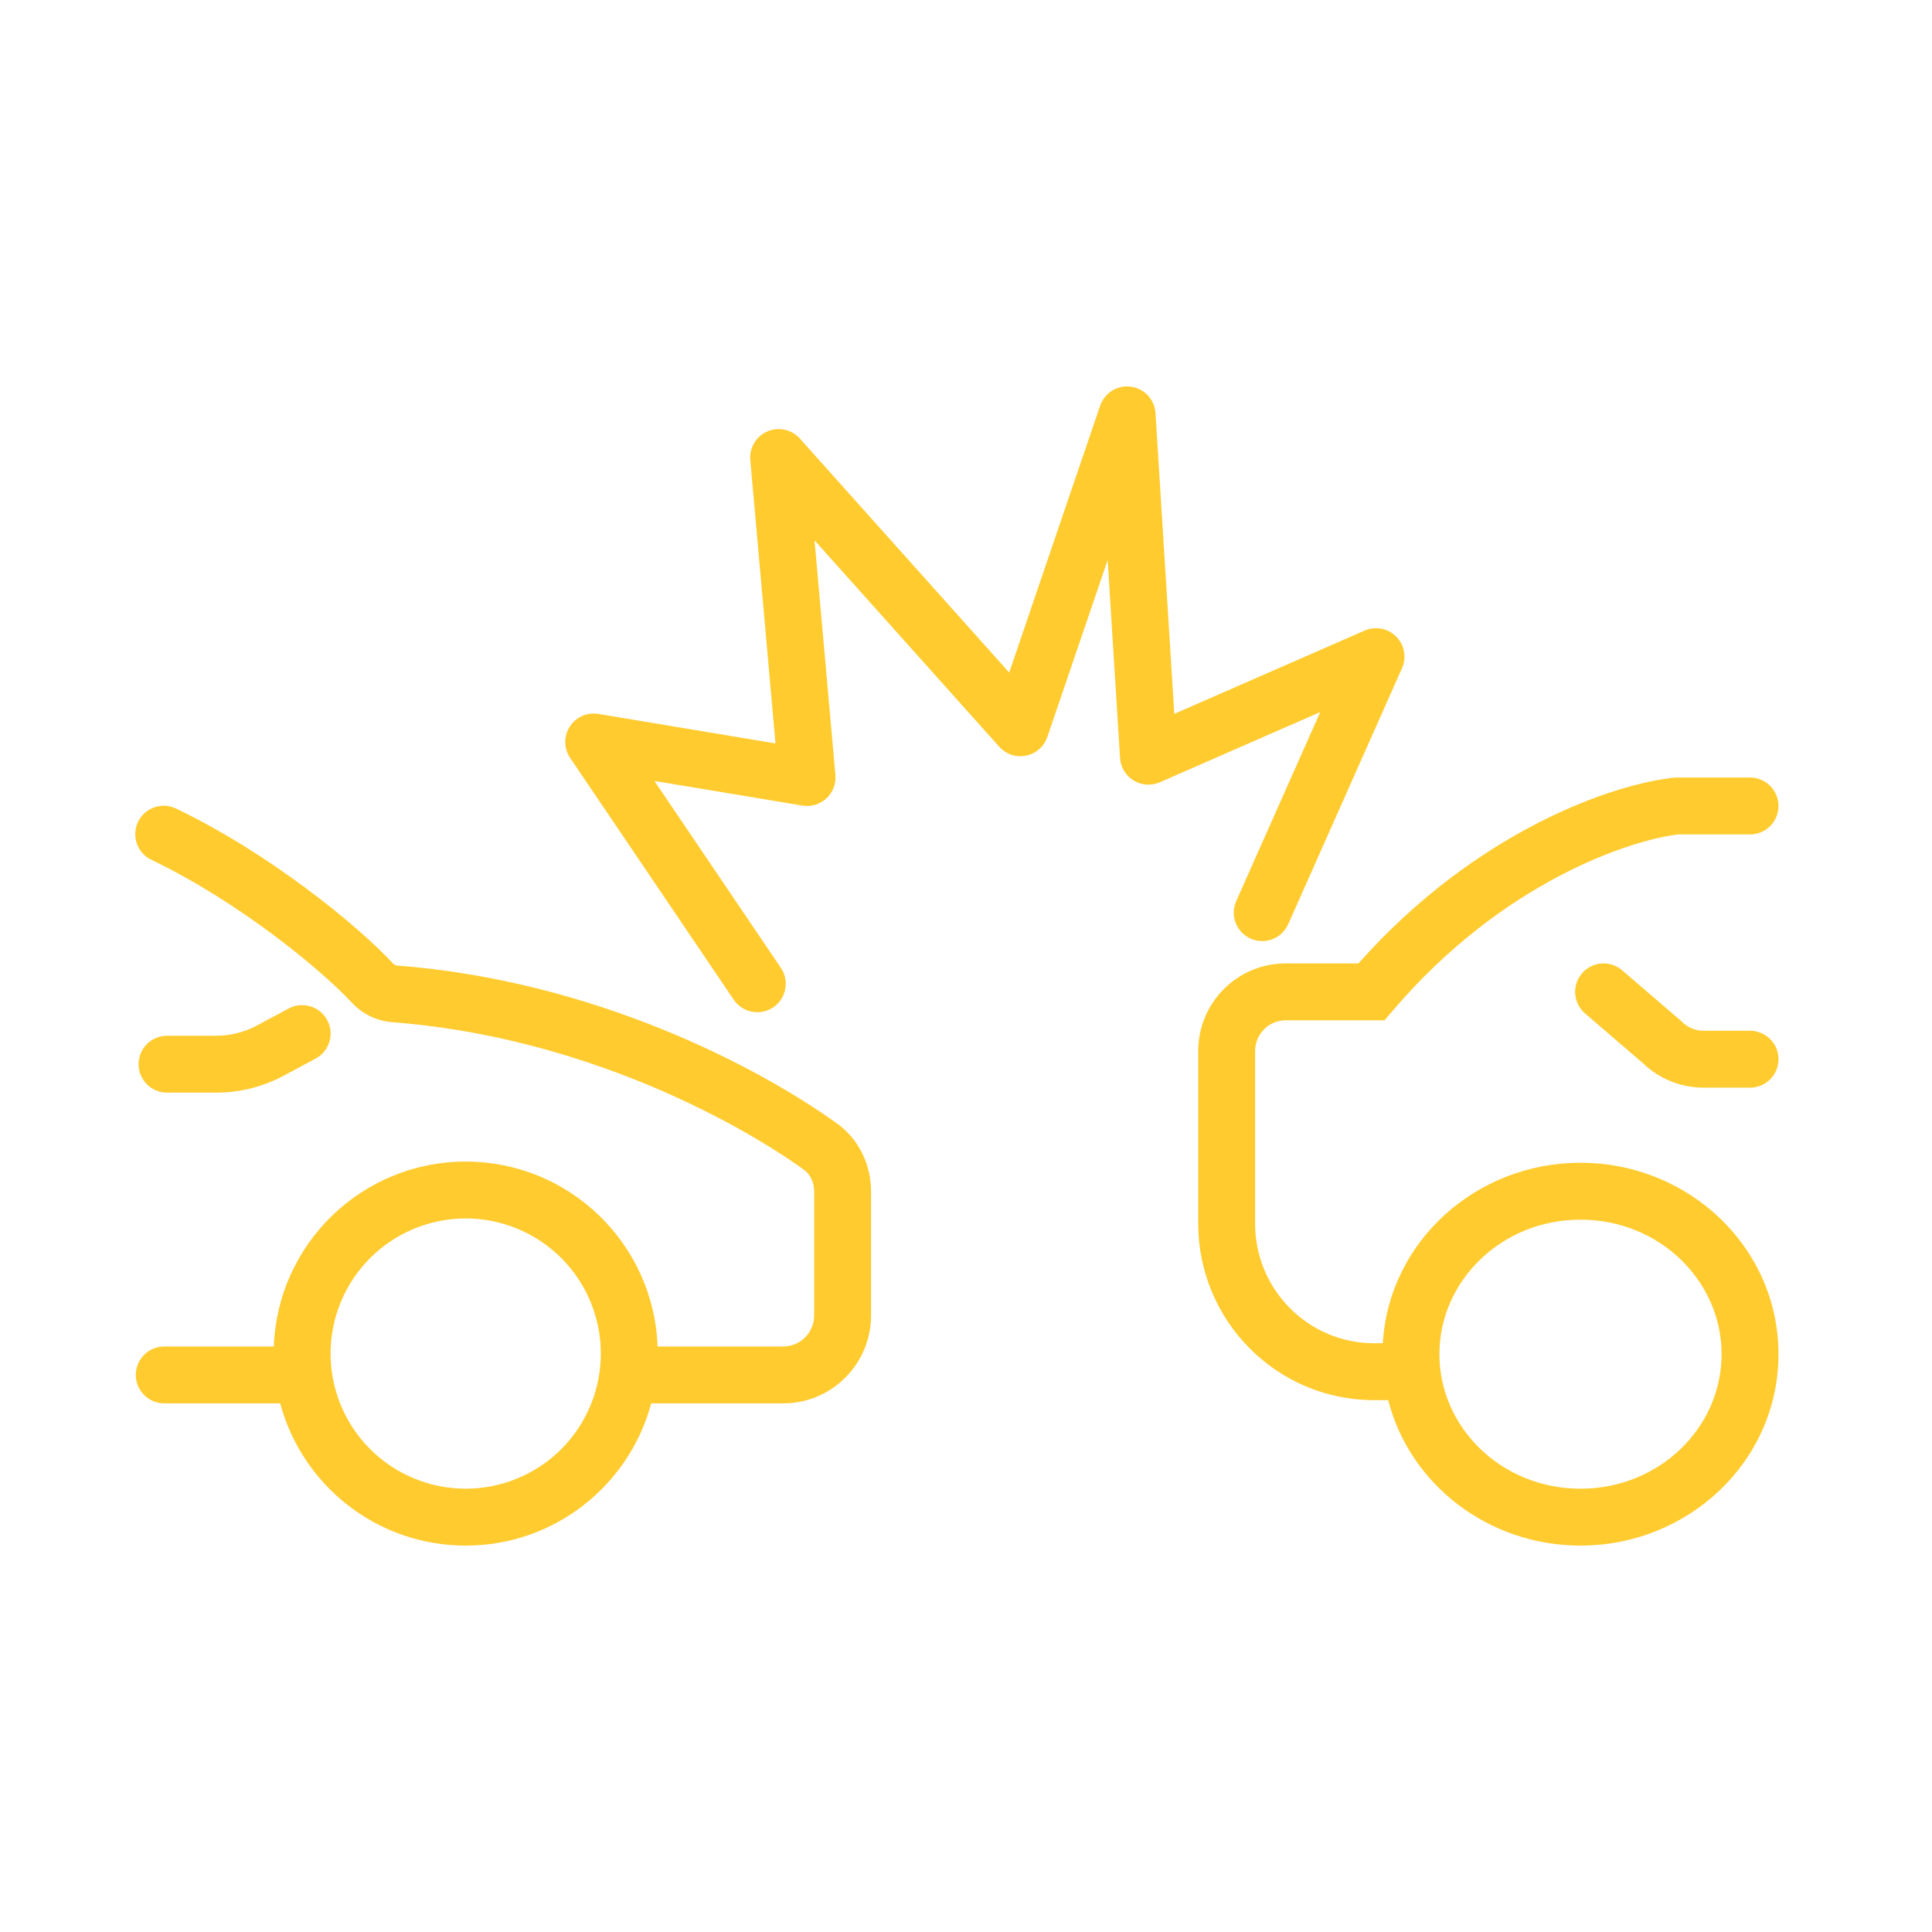
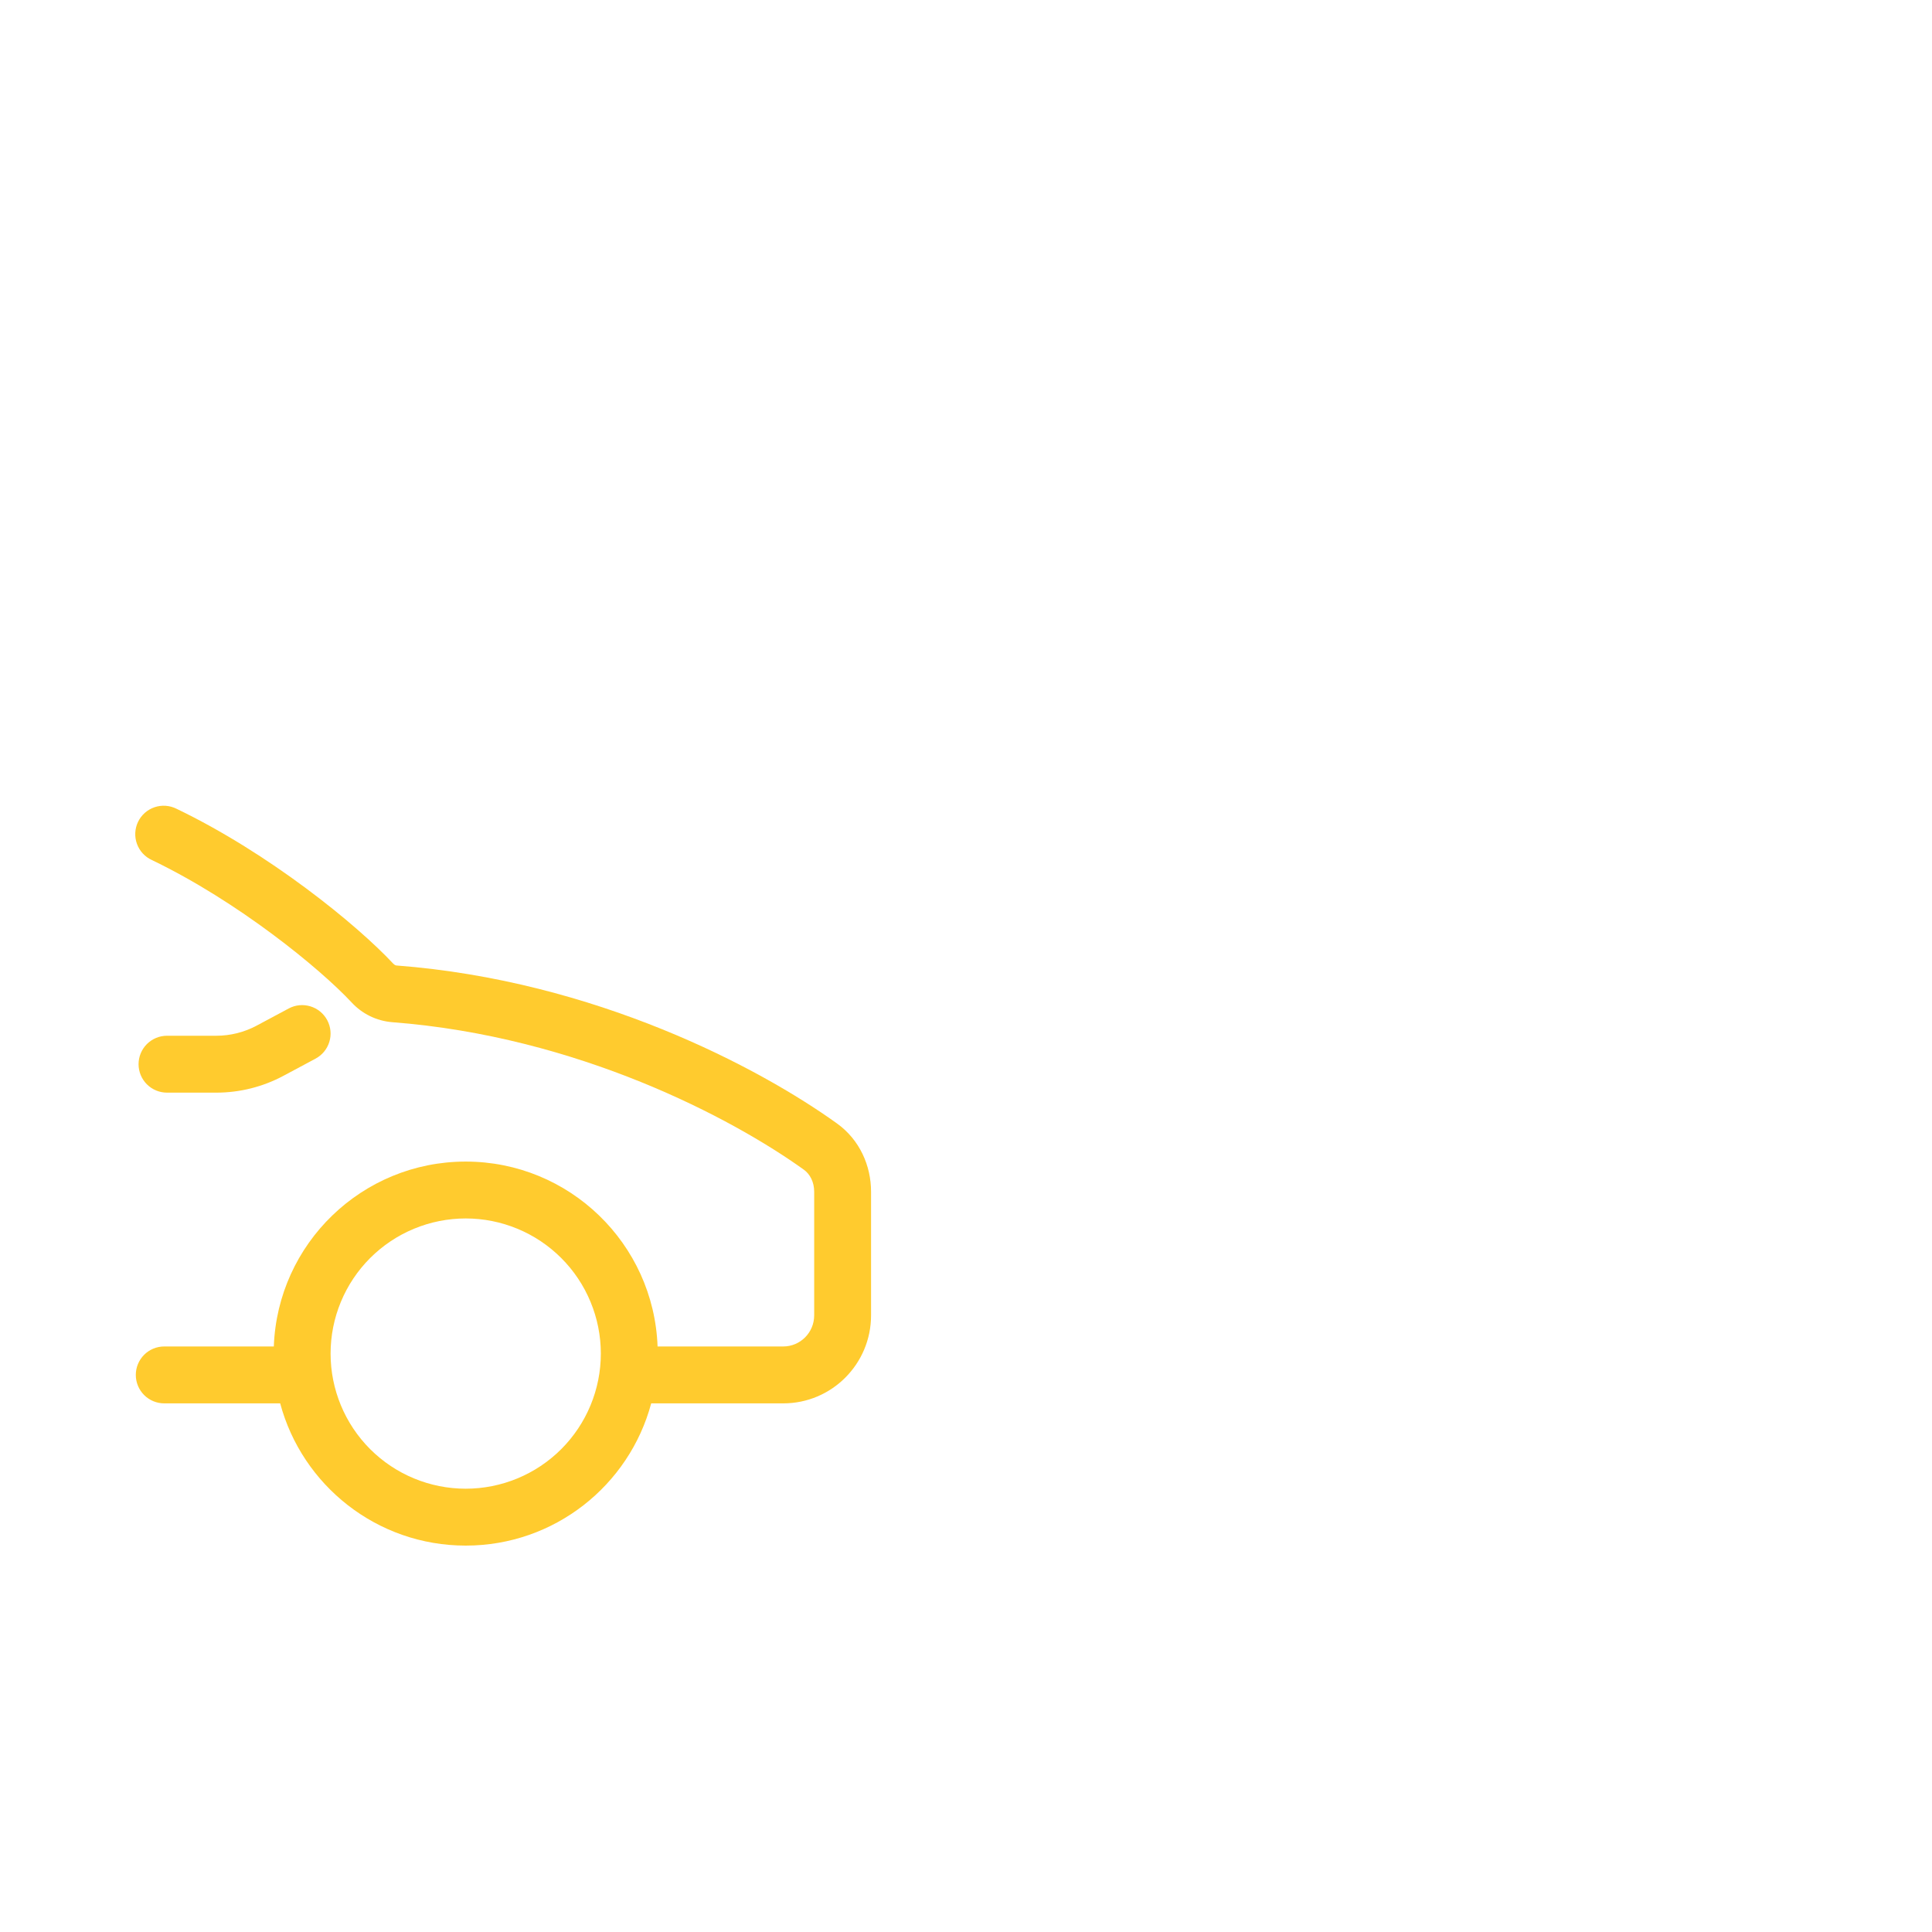
<svg xmlns="http://www.w3.org/2000/svg" width="100" height="100" viewBox="0 0 100 100" fill="none">
-   <path d="M58.533 20.013C58.871 20.058 59.183 20.219 59.415 20.468C59.648 20.718 59.786 21.04 59.808 21.38L60.781 36.949L70.631 32.639C70.903 32.52 71.205 32.486 71.496 32.541C71.788 32.596 72.056 32.739 72.266 32.949C72.475 33.16 72.616 33.429 72.67 33.721C72.724 34.013 72.688 34.314 72.567 34.585L66.678 47.837C66.519 48.194 66.225 48.473 65.861 48.613C65.496 48.754 65.091 48.743 64.734 48.585C64.377 48.426 64.098 48.133 63.958 47.768C63.817 47.404 63.828 46.998 63.986 46.641L68.335 36.857L60.033 40.49C59.816 40.585 59.579 40.626 59.343 40.61C59.107 40.594 58.878 40.521 58.676 40.398C58.474 40.274 58.304 40.104 58.182 39.901C58.059 39.699 57.988 39.469 57.973 39.233L57.333 28.985L54.21 38.143C54.127 38.387 53.982 38.604 53.789 38.774C53.596 38.944 53.362 39.06 53.11 39.111C52.859 39.162 52.598 39.147 52.354 39.066C52.11 38.985 51.891 38.842 51.72 38.651L42.16 27.967L43.24 40.115C43.26 40.339 43.228 40.564 43.148 40.774C43.067 40.984 42.939 41.172 42.774 41.325C42.609 41.478 42.412 41.591 42.197 41.656C41.981 41.72 41.754 41.735 41.532 41.698L33.872 40.421L40.417 50.095C40.636 50.418 40.717 50.816 40.643 51.199C40.569 51.583 40.346 51.921 40.022 52.14C39.699 52.359 39.301 52.44 38.918 52.366C38.534 52.292 38.196 52.069 37.977 51.745L29.511 39.23C29.349 38.991 29.261 38.711 29.258 38.422C29.254 38.134 29.335 37.852 29.491 37.609C29.646 37.367 29.87 37.175 30.133 37.058C30.397 36.942 30.689 36.905 30.973 36.952L40.139 38.48L38.835 23.811C38.807 23.503 38.878 23.194 39.036 22.928C39.194 22.662 39.432 22.453 39.716 22.33C39.999 22.207 40.315 22.176 40.617 22.243C40.919 22.309 41.193 22.469 41.399 22.699L52.236 34.811L56.944 20.997C57.054 20.675 57.273 20.4 57.563 20.221C57.852 20.041 58.195 19.968 58.533 20.013Z" fill="#FFCB2E" />
-   <path fill-rule="evenodd" clip-rule="evenodd" d="M86.727 40.245H90.581C90.972 40.245 91.347 40.4 91.623 40.676C91.899 40.953 92.054 41.327 92.054 41.718C92.054 42.108 91.899 42.483 91.623 42.759C91.347 43.035 90.972 43.19 90.581 43.19H86.878C84.421 43.465 77.795 45.622 72.104 52.294L71.663 52.811H66.544C65.678 52.811 64.964 53.517 64.964 54.406V63.33C64.964 66.759 67.728 69.526 71.122 69.526H71.574C71.878 64.27 76.394 60.184 81.806 60.184C87.411 60.184 92.054 64.566 92.054 70.092C92.054 75.619 87.411 80 81.806 80C77.035 80 72.96 76.825 71.854 72.471H71.122C66.088 72.471 62.019 68.371 62.019 63.33V54.406C62.019 51.906 64.038 49.866 66.544 49.866H70.313C76.457 42.946 83.579 40.562 86.654 40.253L86.727 40.245ZM81.806 63.129C77.717 63.129 74.503 66.301 74.503 70.092C74.503 73.884 77.717 77.055 81.806 77.055C85.895 77.055 89.109 73.884 89.109 70.092C89.109 66.301 85.895 63.129 81.806 63.129Z" fill="#FFCB2E" />
-   <path d="M81.884 50.379C82.138 50.083 82.5 49.9 82.889 49.87C83.279 49.841 83.664 49.967 83.96 50.221L87.031 52.86L87.068 52.897C87.364 53.189 87.761 53.352 88.173 53.352H90.581C90.972 53.352 91.347 53.507 91.623 53.783C91.899 54.059 92.054 54.434 92.054 54.824C92.054 55.215 91.899 55.589 91.623 55.865C91.347 56.142 90.972 56.297 90.581 56.297H88.173C87.004 56.296 85.88 55.843 85.038 55.03L82.041 52.455C81.745 52.201 81.562 51.839 81.533 51.45C81.503 51.06 81.63 50.675 81.884 50.379Z" fill="#FFCB2E" />
  <path fill-rule="evenodd" clip-rule="evenodd" d="M9.139 41.863C8.964 41.775 8.773 41.722 8.577 41.708C8.382 41.694 8.185 41.719 8 41.782C7.814 41.845 7.643 41.944 7.496 42.074C7.349 42.204 7.23 42.362 7.145 42.539C7.06 42.716 7.012 42.908 7.002 43.104C6.992 43.299 7.022 43.495 7.089 43.679C7.156 43.864 7.259 44.033 7.392 44.177C7.525 44.321 7.686 44.436 7.864 44.517C12.309 46.652 16.551 50.118 18.198 51.884C18.743 52.476 19.491 52.842 20.294 52.908C29.909 53.642 37.902 57.88 41.607 60.543C41.925 60.771 42.142 61.181 42.142 61.681V68.081C42.142 68.977 41.42 69.693 40.54 69.693H34.036C33.842 64.375 29.469 60.123 24.104 60.123C18.738 60.123 14.366 64.375 14.173 69.693H8.501C8.11 69.693 7.736 69.848 7.46 70.124C7.184 70.401 7.029 70.775 7.029 71.166C7.029 71.556 7.184 71.931 7.46 72.207C7.736 72.483 8.11 72.638 8.501 72.638H14.502C15.638 76.879 19.507 80 24.105 80C28.702 80 32.571 76.879 33.706 72.638H40.54C43.056 72.638 45.086 70.594 45.086 68.081V61.681C45.086 60.341 44.498 58.994 43.325 58.152C39.306 55.263 30.806 50.757 20.518 49.973C20.486 49.97 20.422 49.95 20.352 49.876C18.469 47.857 13.932 44.165 9.139 41.863H9.139ZM17.111 70.061C17.111 69.143 17.292 68.233 17.643 67.385C17.995 66.536 18.51 65.765 19.159 65.116C19.809 64.466 20.58 63.951 21.428 63.6C22.277 63.248 23.186 63.067 24.105 63.067C25.023 63.067 25.933 63.248 26.781 63.6C27.63 63.951 28.401 64.466 29.05 65.116C29.7 65.765 30.215 66.536 30.566 67.385C30.918 68.233 31.099 69.143 31.099 70.061C31.099 71.916 30.362 73.695 29.05 75.007C27.739 76.318 25.96 77.055 24.105 77.055C22.25 77.055 20.471 76.318 19.159 75.007C17.848 73.695 17.111 71.916 17.111 70.061Z" fill="#FFCB2E" />
  <path d="M16.937 52.803C17.121 53.148 17.161 53.551 17.047 53.925C16.934 54.298 16.677 54.611 16.333 54.795L14.667 55.686C13.599 56.257 12.407 56.555 11.196 56.555H8.645C8.254 56.555 7.88 56.4 7.603 56.124C7.327 55.848 7.172 55.473 7.172 55.083C7.172 54.692 7.327 54.318 7.603 54.041C7.88 53.765 8.254 53.61 8.645 53.61H11.196C11.923 53.61 12.638 53.431 13.279 53.089L14.944 52.198C15.115 52.107 15.302 52.05 15.494 52.031C15.687 52.013 15.881 52.032 16.066 52.088C16.251 52.144 16.423 52.236 16.573 52.359C16.722 52.482 16.846 52.633 16.937 52.803Z" fill="#FFCB2E" />
</svg>